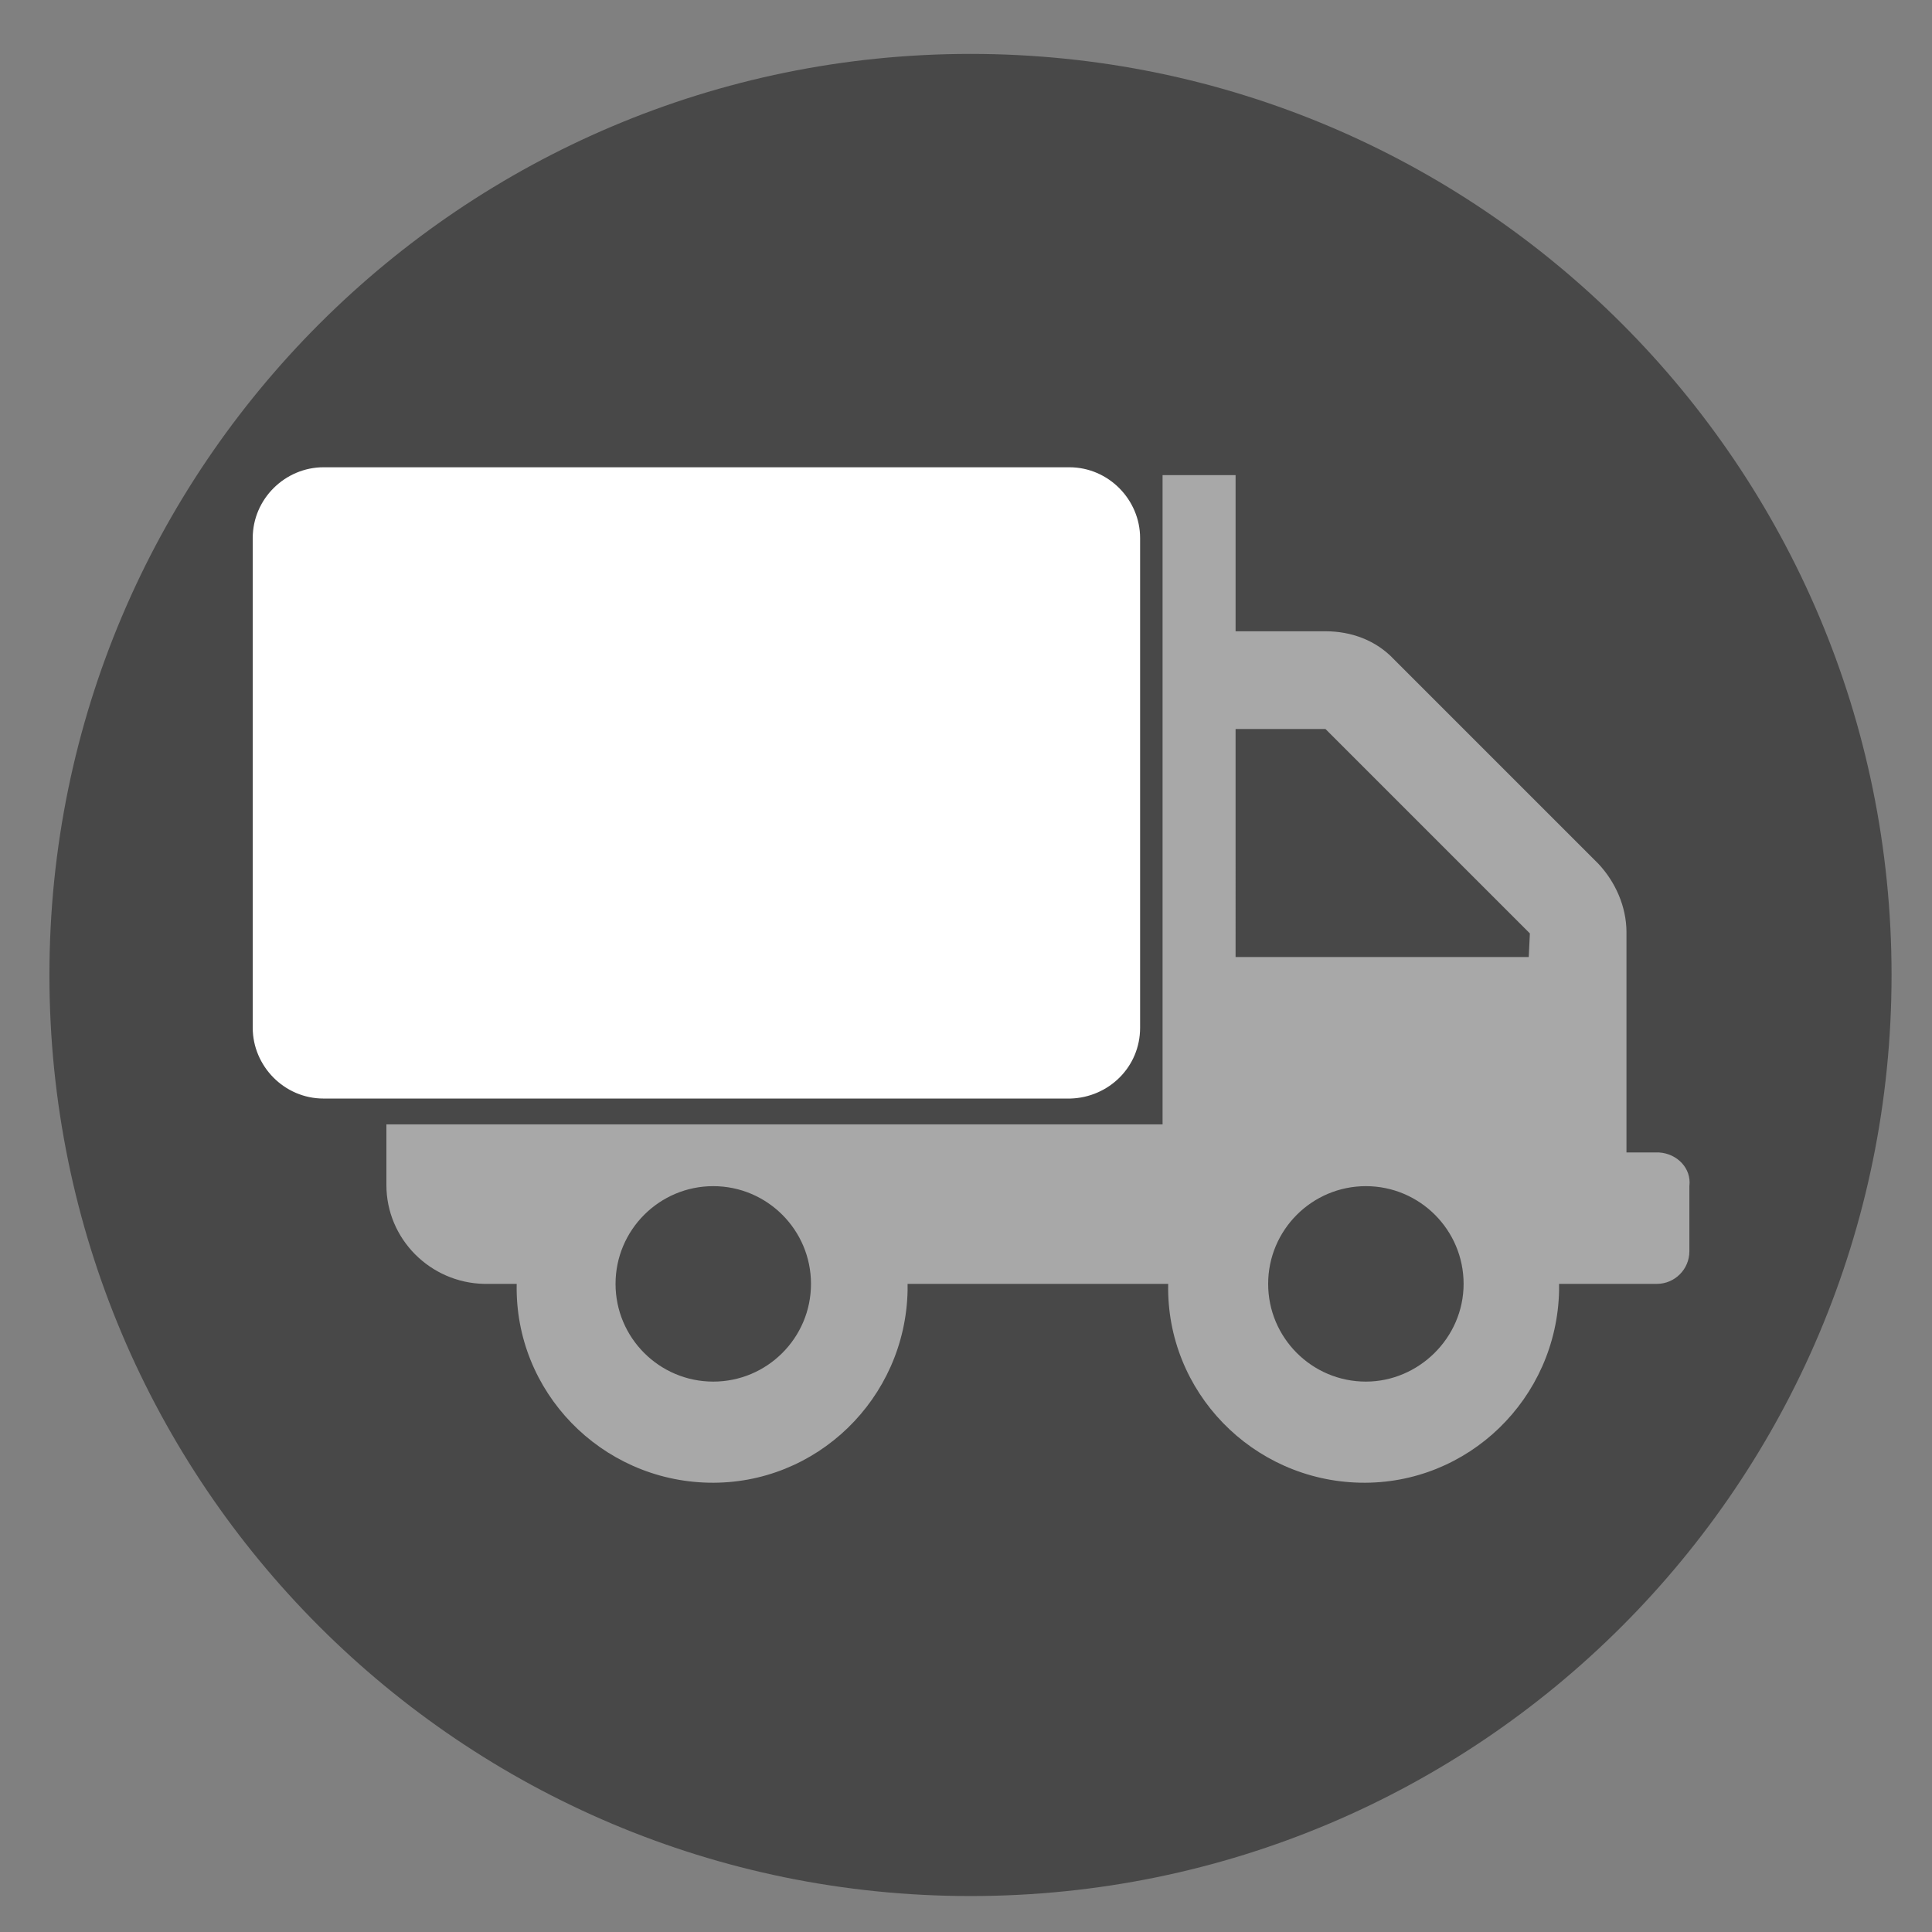
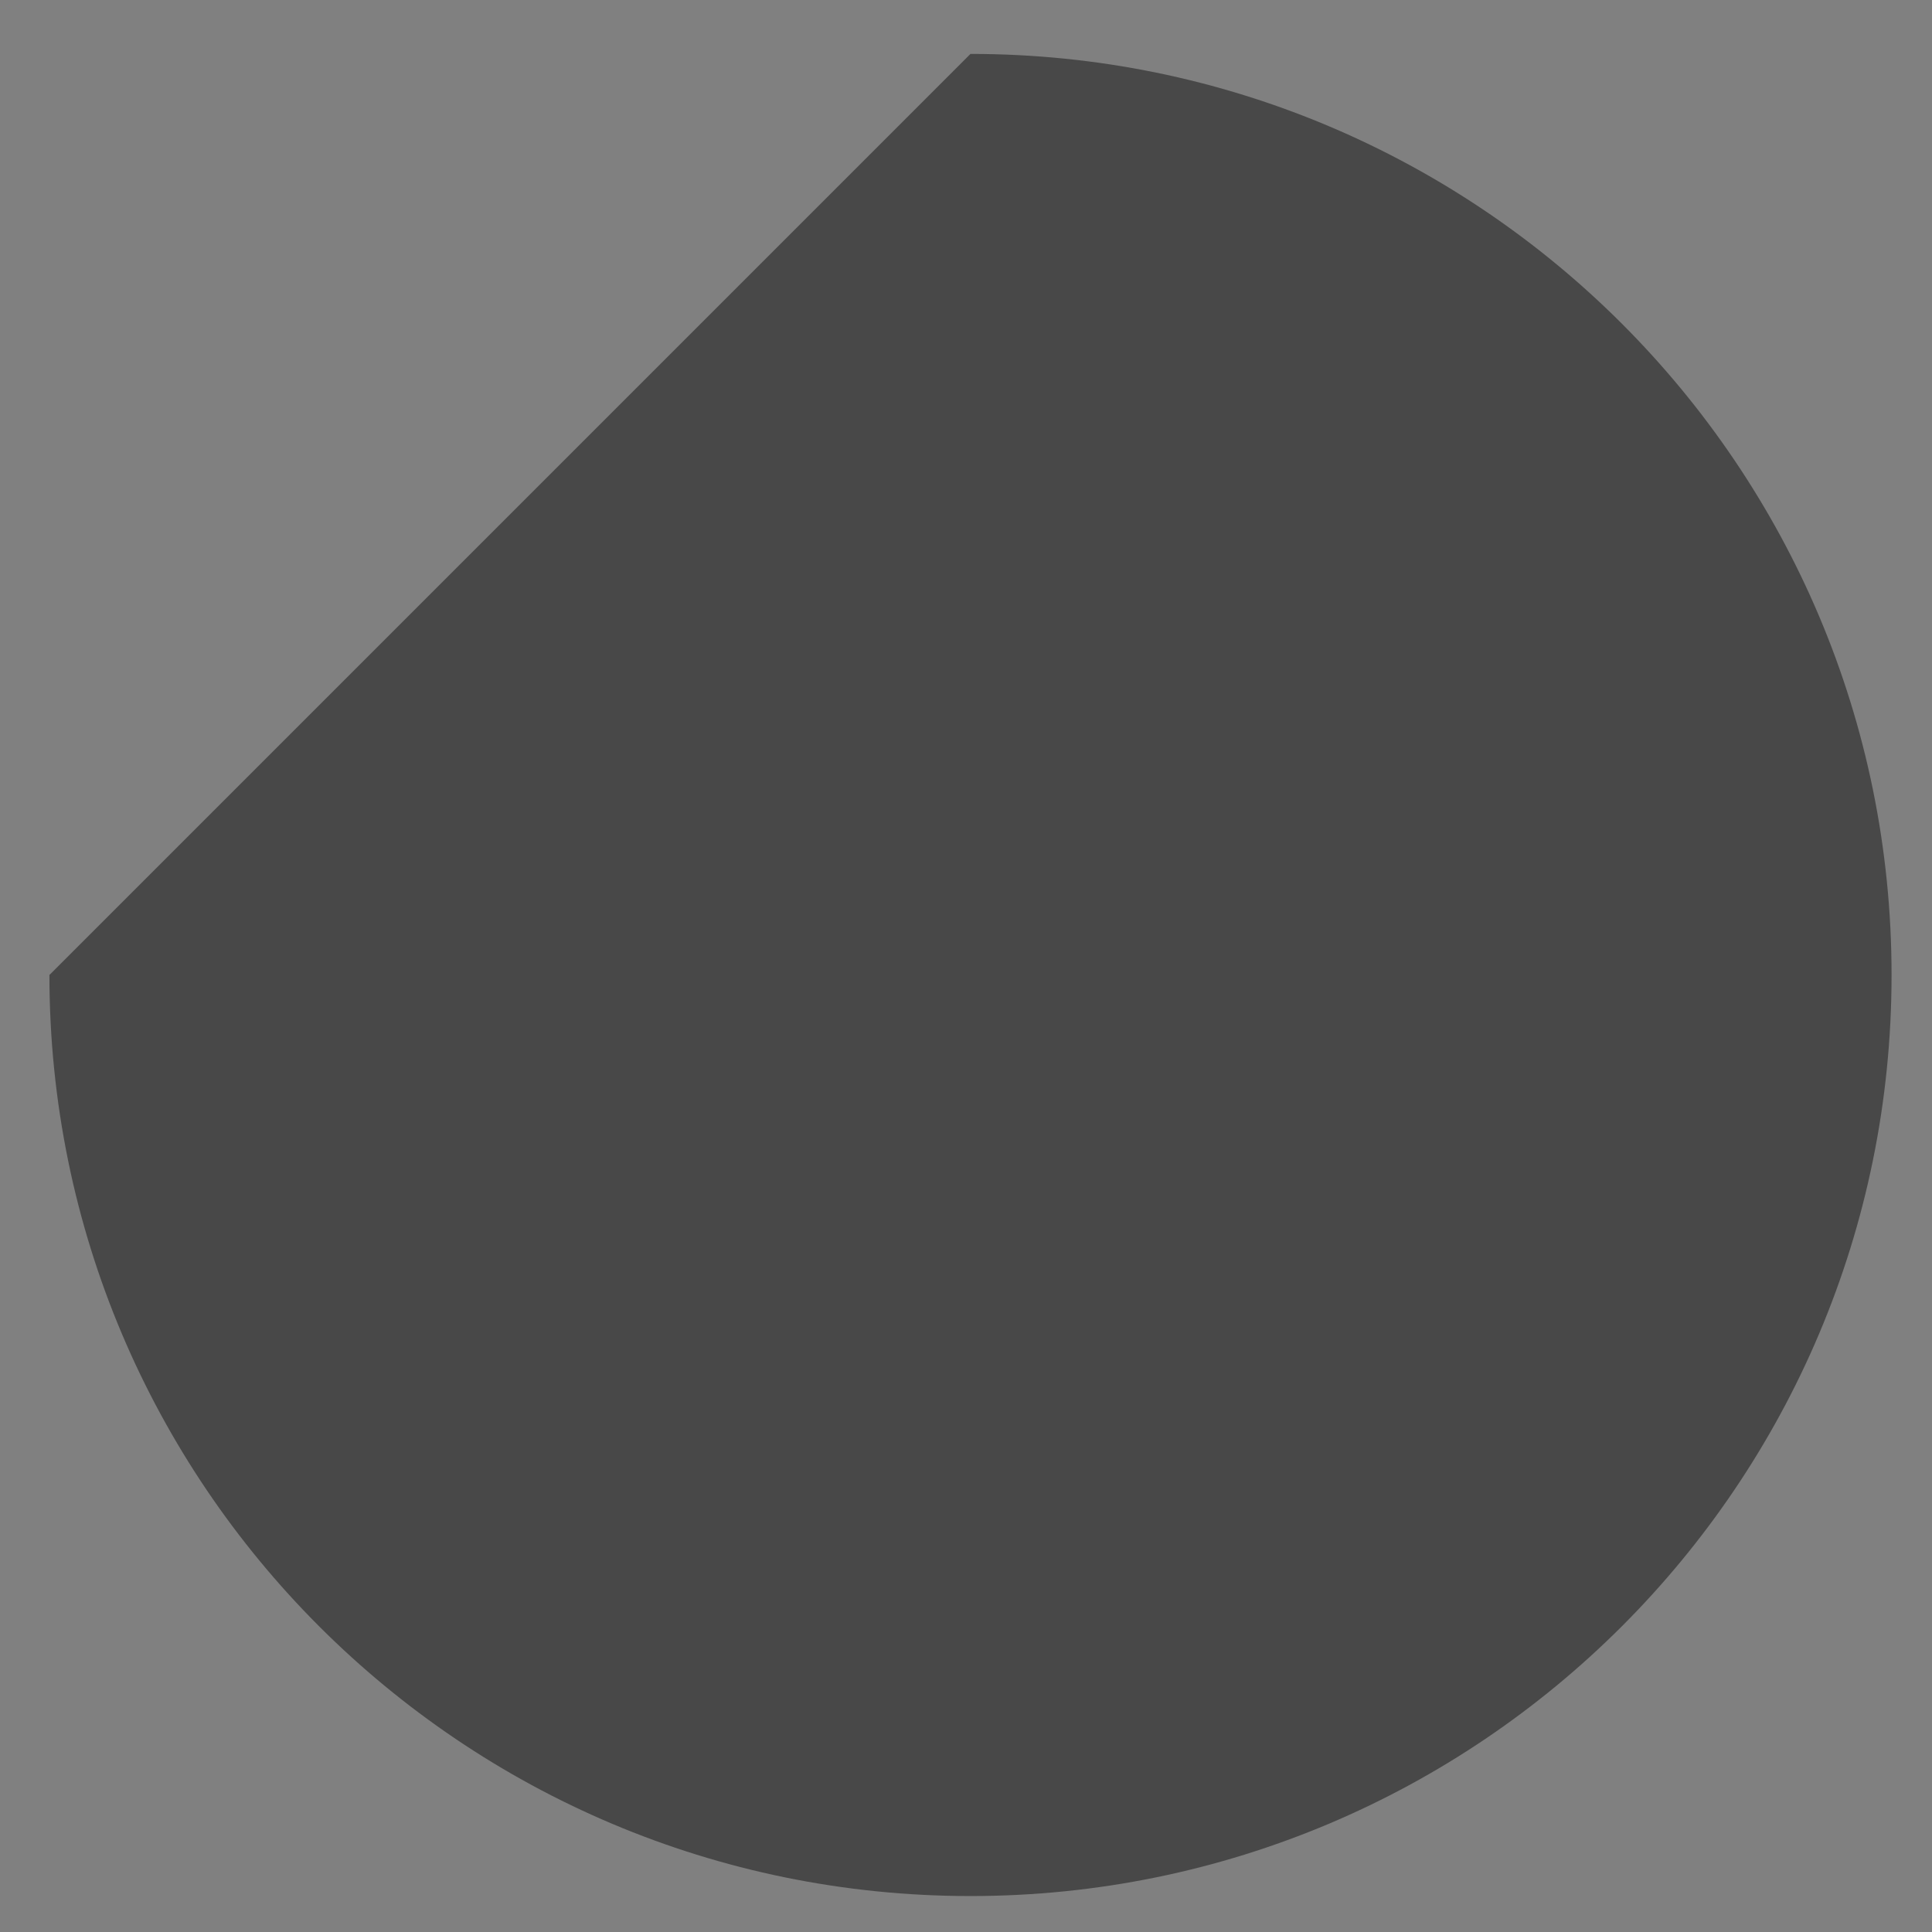
<svg xmlns="http://www.w3.org/2000/svg" version="1.1" id="Layer_1" x="0px" y="0px" viewBox="0 0 172 172" style="enable-background:new 0 0 172 172;" xml:space="preserve">
  <rect x="0" y="0" width="172" height="172" fill="#808080" stroke="none" />
  <style type="text/css">
	.st0{fill:#484848;}
	.st1{fill:#FFFFFF;}
	.st2{fill:#A8A8A8;}
</style>
-   <path id="Path_39" class="st0" d="M86.4,4.8c45.3,0,82,36.7,82,82s-36.7,82-82,82s-82-36.7-82-82S41.2,4.8,86.4,4.8z" />
+   <path id="Path_39" class="st0" d="M86.4,4.8c45.3,0,82,36.7,82,82s-36.7,82-82,82s-82-36.7-82-82z" />
  <g>
-     <path class="st1" d="M101.5,91.5V47.9c0-3.4-2.8-6.3-6.3-6.3H28.8c-3.4,0-6.3,2.8-6.3,6.3v43.6c0,3.4,2.8,6.3,6.3,6.3h66.5   C98.7,97.7,101.5,95,101.5,91.5z" />
-     <path class="st2" d="M147.7,102.6h-2.9V83c0-2.3-1-4.5-2.5-6.1l-18.2-18.2c-1.6-1.7-3.8-2.5-6.1-2.5h-8v-8.7v-5.2h-6.5v57.8H34.4   v5.4c0,4.8,3.9,8.7,8.7,8.8l0,0H46c-0.2,9.6,7.5,17.5,17.1,17.7c9.6,0.2,17.5-7.5,17.7-17.1c0-0.2,0-0.4,0-0.6H104   c-0.2,9.6,7.5,17.5,17.1,17.7s17.5-7.5,17.7-17.1c0-0.2,0-0.4,0-0.6h8.7c1.6,0,2.9-1.3,2.9-2.9v-5.8   C150.6,104,149.3,102.7,147.7,102.6z M63.5,123c-4.8,0-8.7-3.9-8.7-8.7c0-4.8,3.9-8.7,8.7-8.7s8.7,3.9,8.7,8.7   C72.2,119.1,68.3,123,63.5,123z M121.6,123L121.6,123L121.6,123C121.5,123,121.6,123,121.6,123c-4.8,0-8.7-3.9-8.7-8.7   c0-4.8,3.9-8.7,8.7-8.7s8.7,3.9,8.7,8.7C130.3,119.1,126.3,123,121.6,123z M136.1,85.2h-26.1V64.9h8l18.2,18.2L136.1,85.2z" />
-   </g>
+     </g>
</svg>